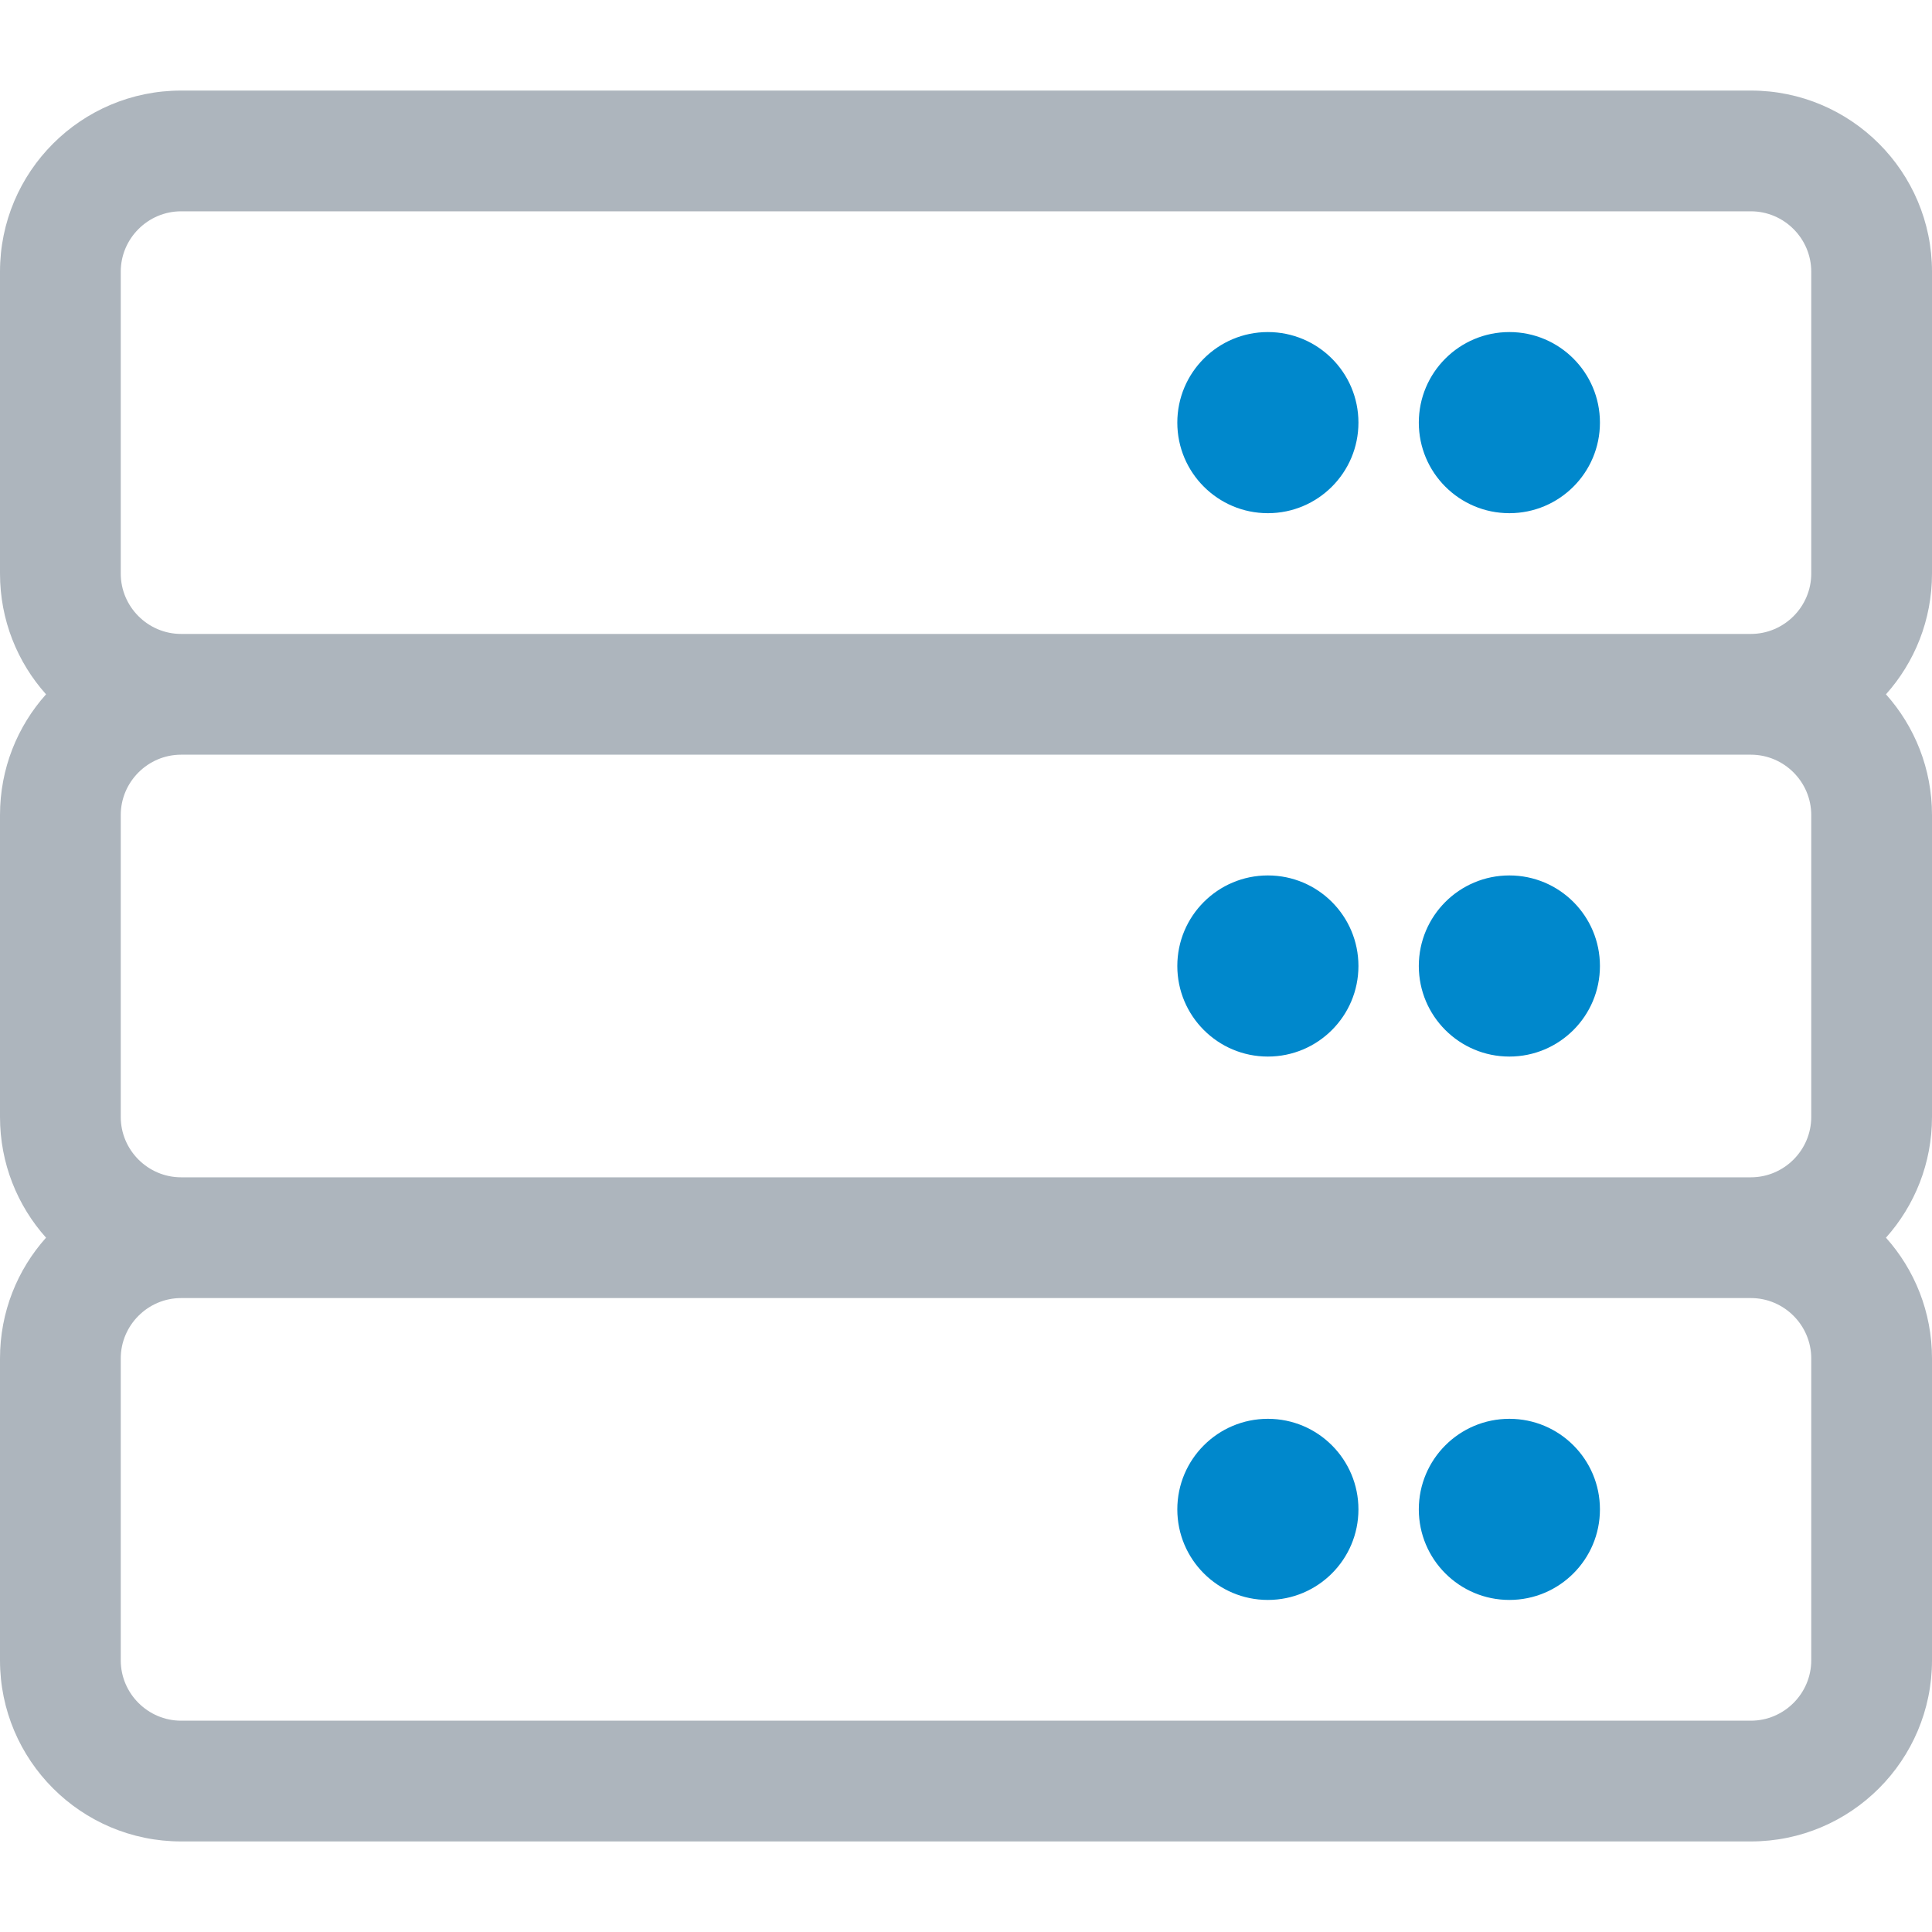
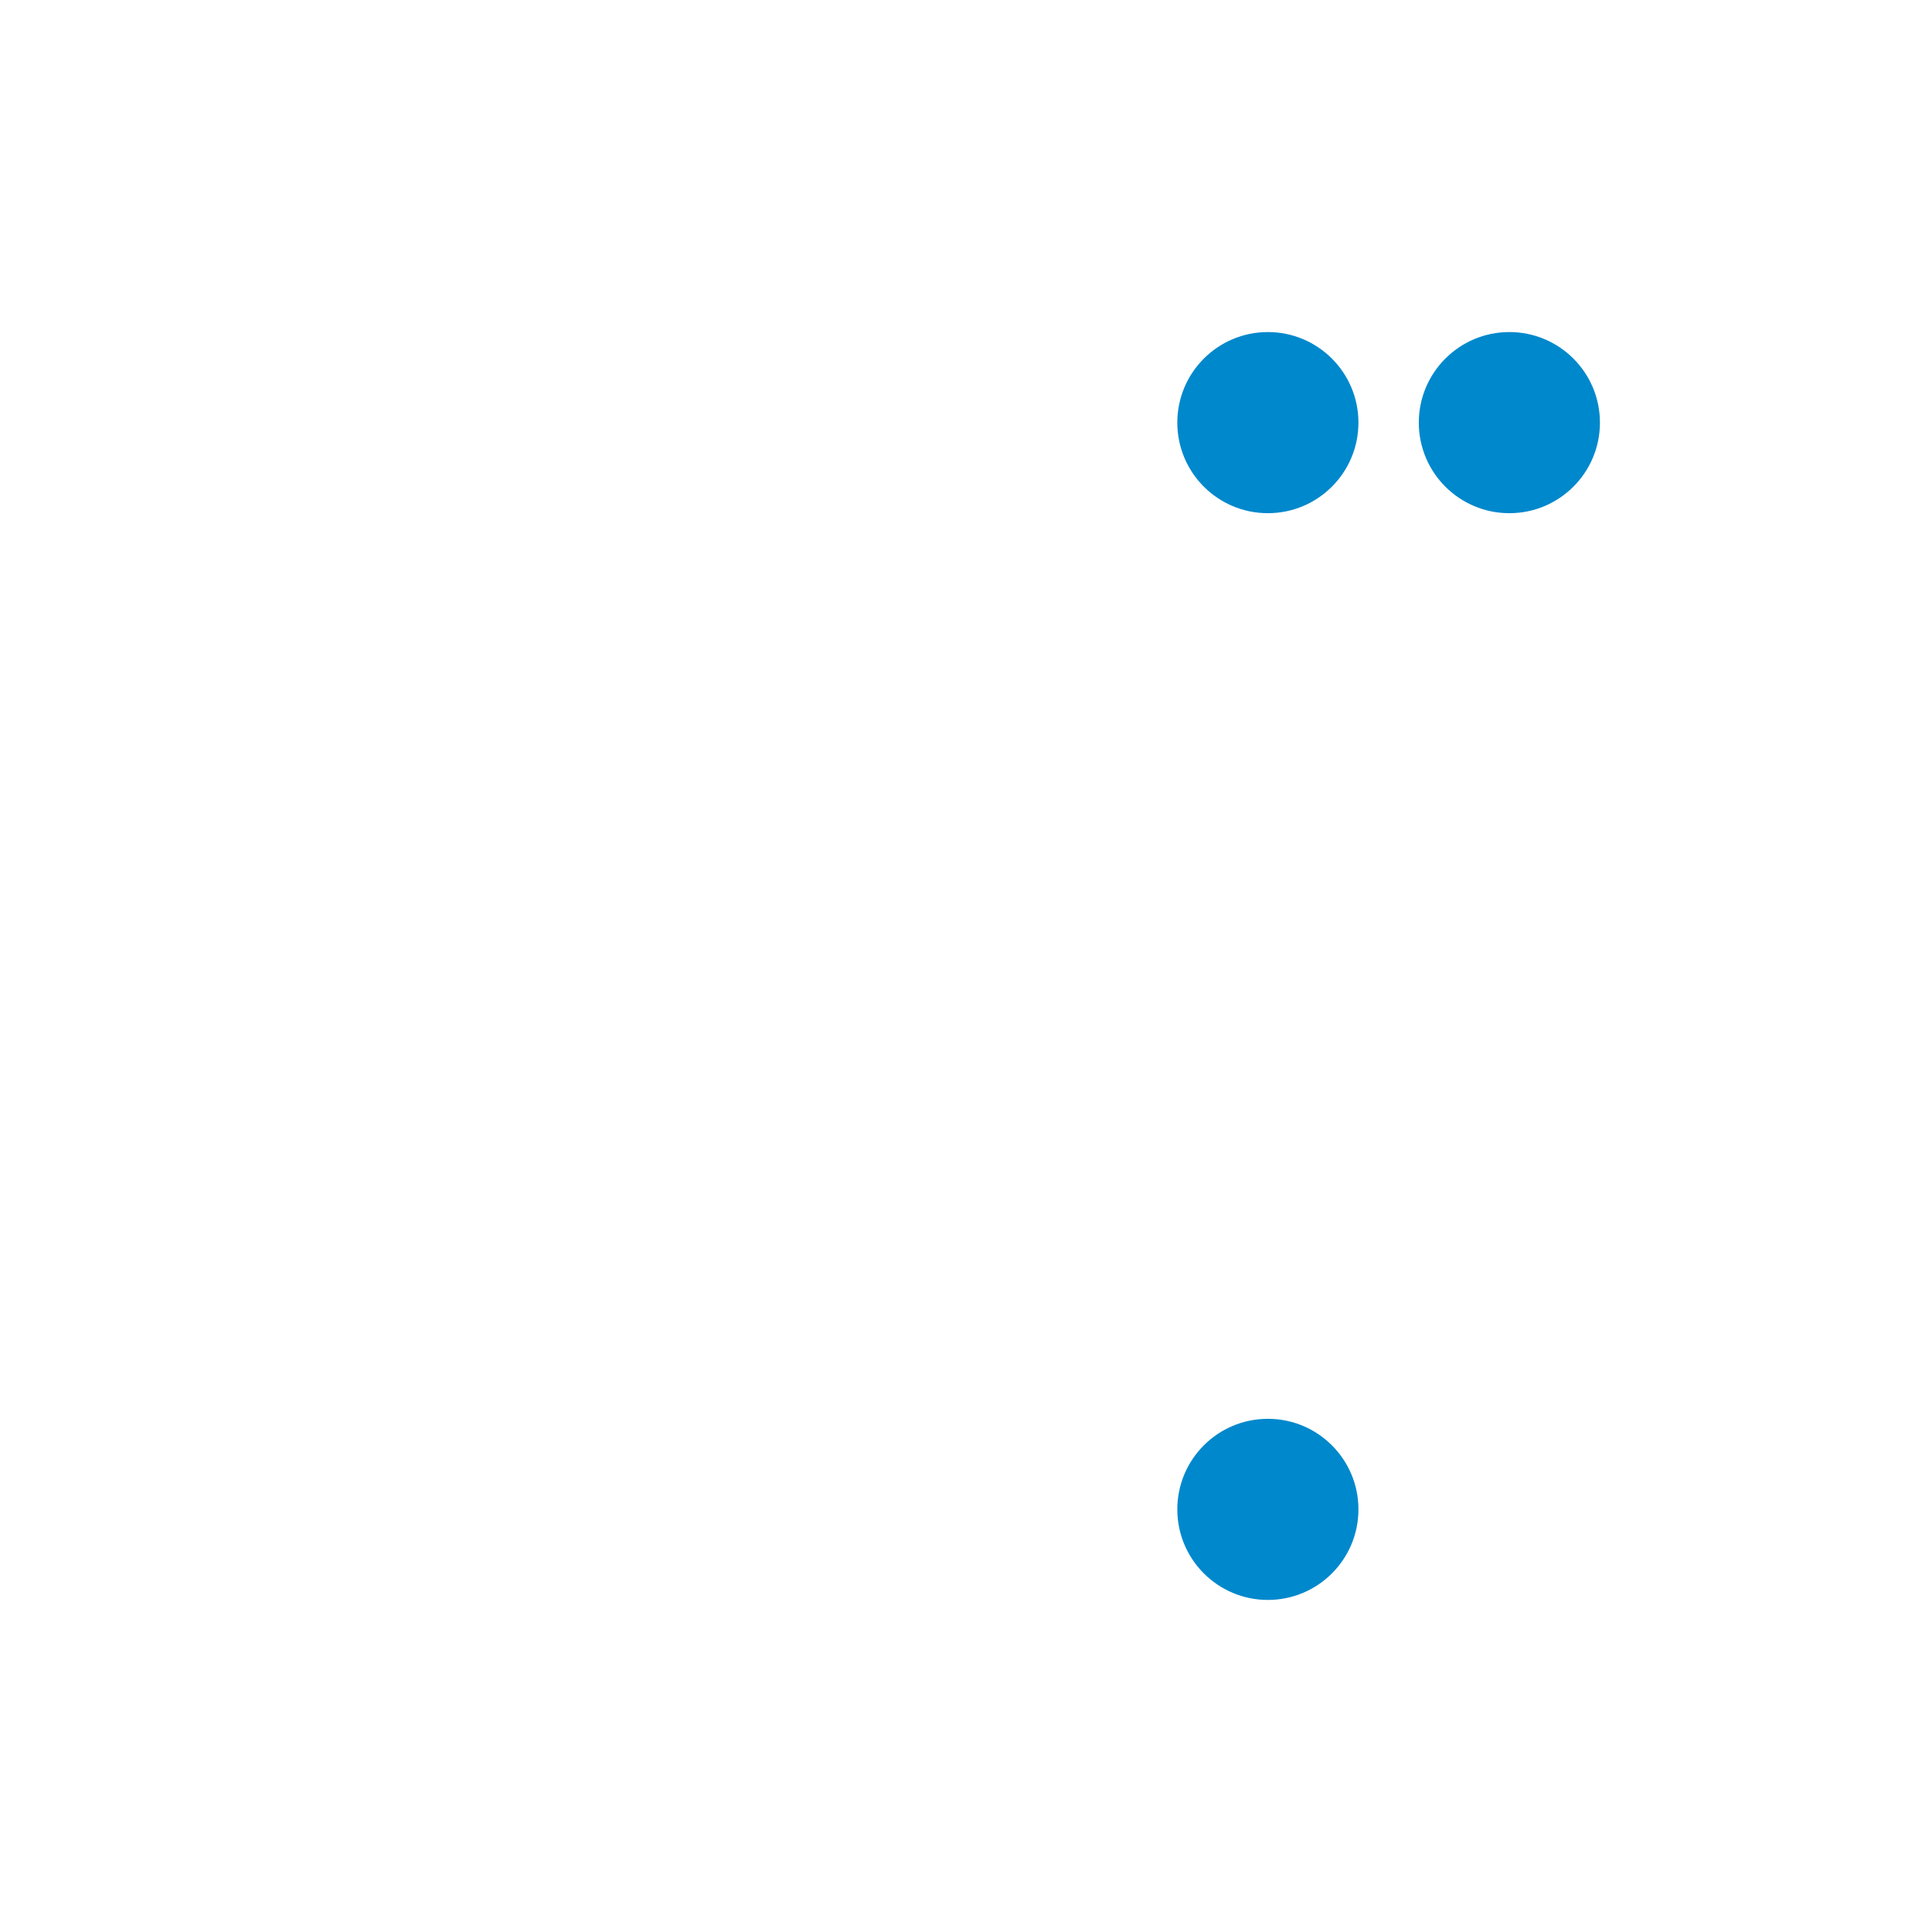
<svg xmlns="http://www.w3.org/2000/svg" version="1.1" id="Слой_1" focusable="false" x="0px" y="0px" viewBox="0 0 512 512" style="enable-background:new 0 0 512 512;" xml:space="preserve">
  <style type="text/css">
	.st0{fill:#ADB5BD;}
	.st1{fill:#0088CC;}
</style>
  <g id="XMLID_1_">
    <g>
-       <path class="st0" d="M512,360v80c0,26.5-21.5,48-48,48H48c-26.5,0-48-21.5-48-48v-80c0-12.3,4.6-23.5,12.2-32    C4.6,319.5,0,308.3,0,296v-80c0-12.3,4.6-23.5,12.2-32C4.6,175.5,0,164.3,0,152V72c0-26.5,21.5-48,48-48h416c26.5,0,48,21.5,48,48    v80c0,12.3-4.6,23.5-12.2,32c7.6,8.5,12.2,19.7,12.2,32v80c0,12.3-4.6,23.5-12.2,32C507.4,336.5,512,347.7,512,360z M480,440v-80    c0-8.8-7.2-16-16-16H48c-8.8,0-16,7.2-16,16v80c0,8.8,7.2,16,16,16h416C472.8,456,480,448.8,480,440z M480,296v-80    c0-8.8-7.2-16-16-16H48c-8.8,0-16,7.2-16,16v80c0,8.8,7.2,16,16,16h416C472.8,312,480,304.8,480,296z M480,152V72    c0-8.8-7.2-16-16-16H48c-8.8,0-16,7.2-16,16v80c0,8.8,7.2,16,16,16h416C472.8,168,480,160.8,480,152z" />
      <circle class="st1" cx="400" cy="112" r="24" />
-       <circle class="st1" cx="400" cy="256" r="24" />
-       <circle class="st1" cx="400" cy="400" r="24" />
      <circle class="st1" cx="336" cy="112" r="24" />
-       <circle class="st1" cx="336" cy="256" r="24" />
      <circle class="st1" cx="336" cy="400" r="24" />
    </g>
    <g>
	</g>
  </g>
</svg>